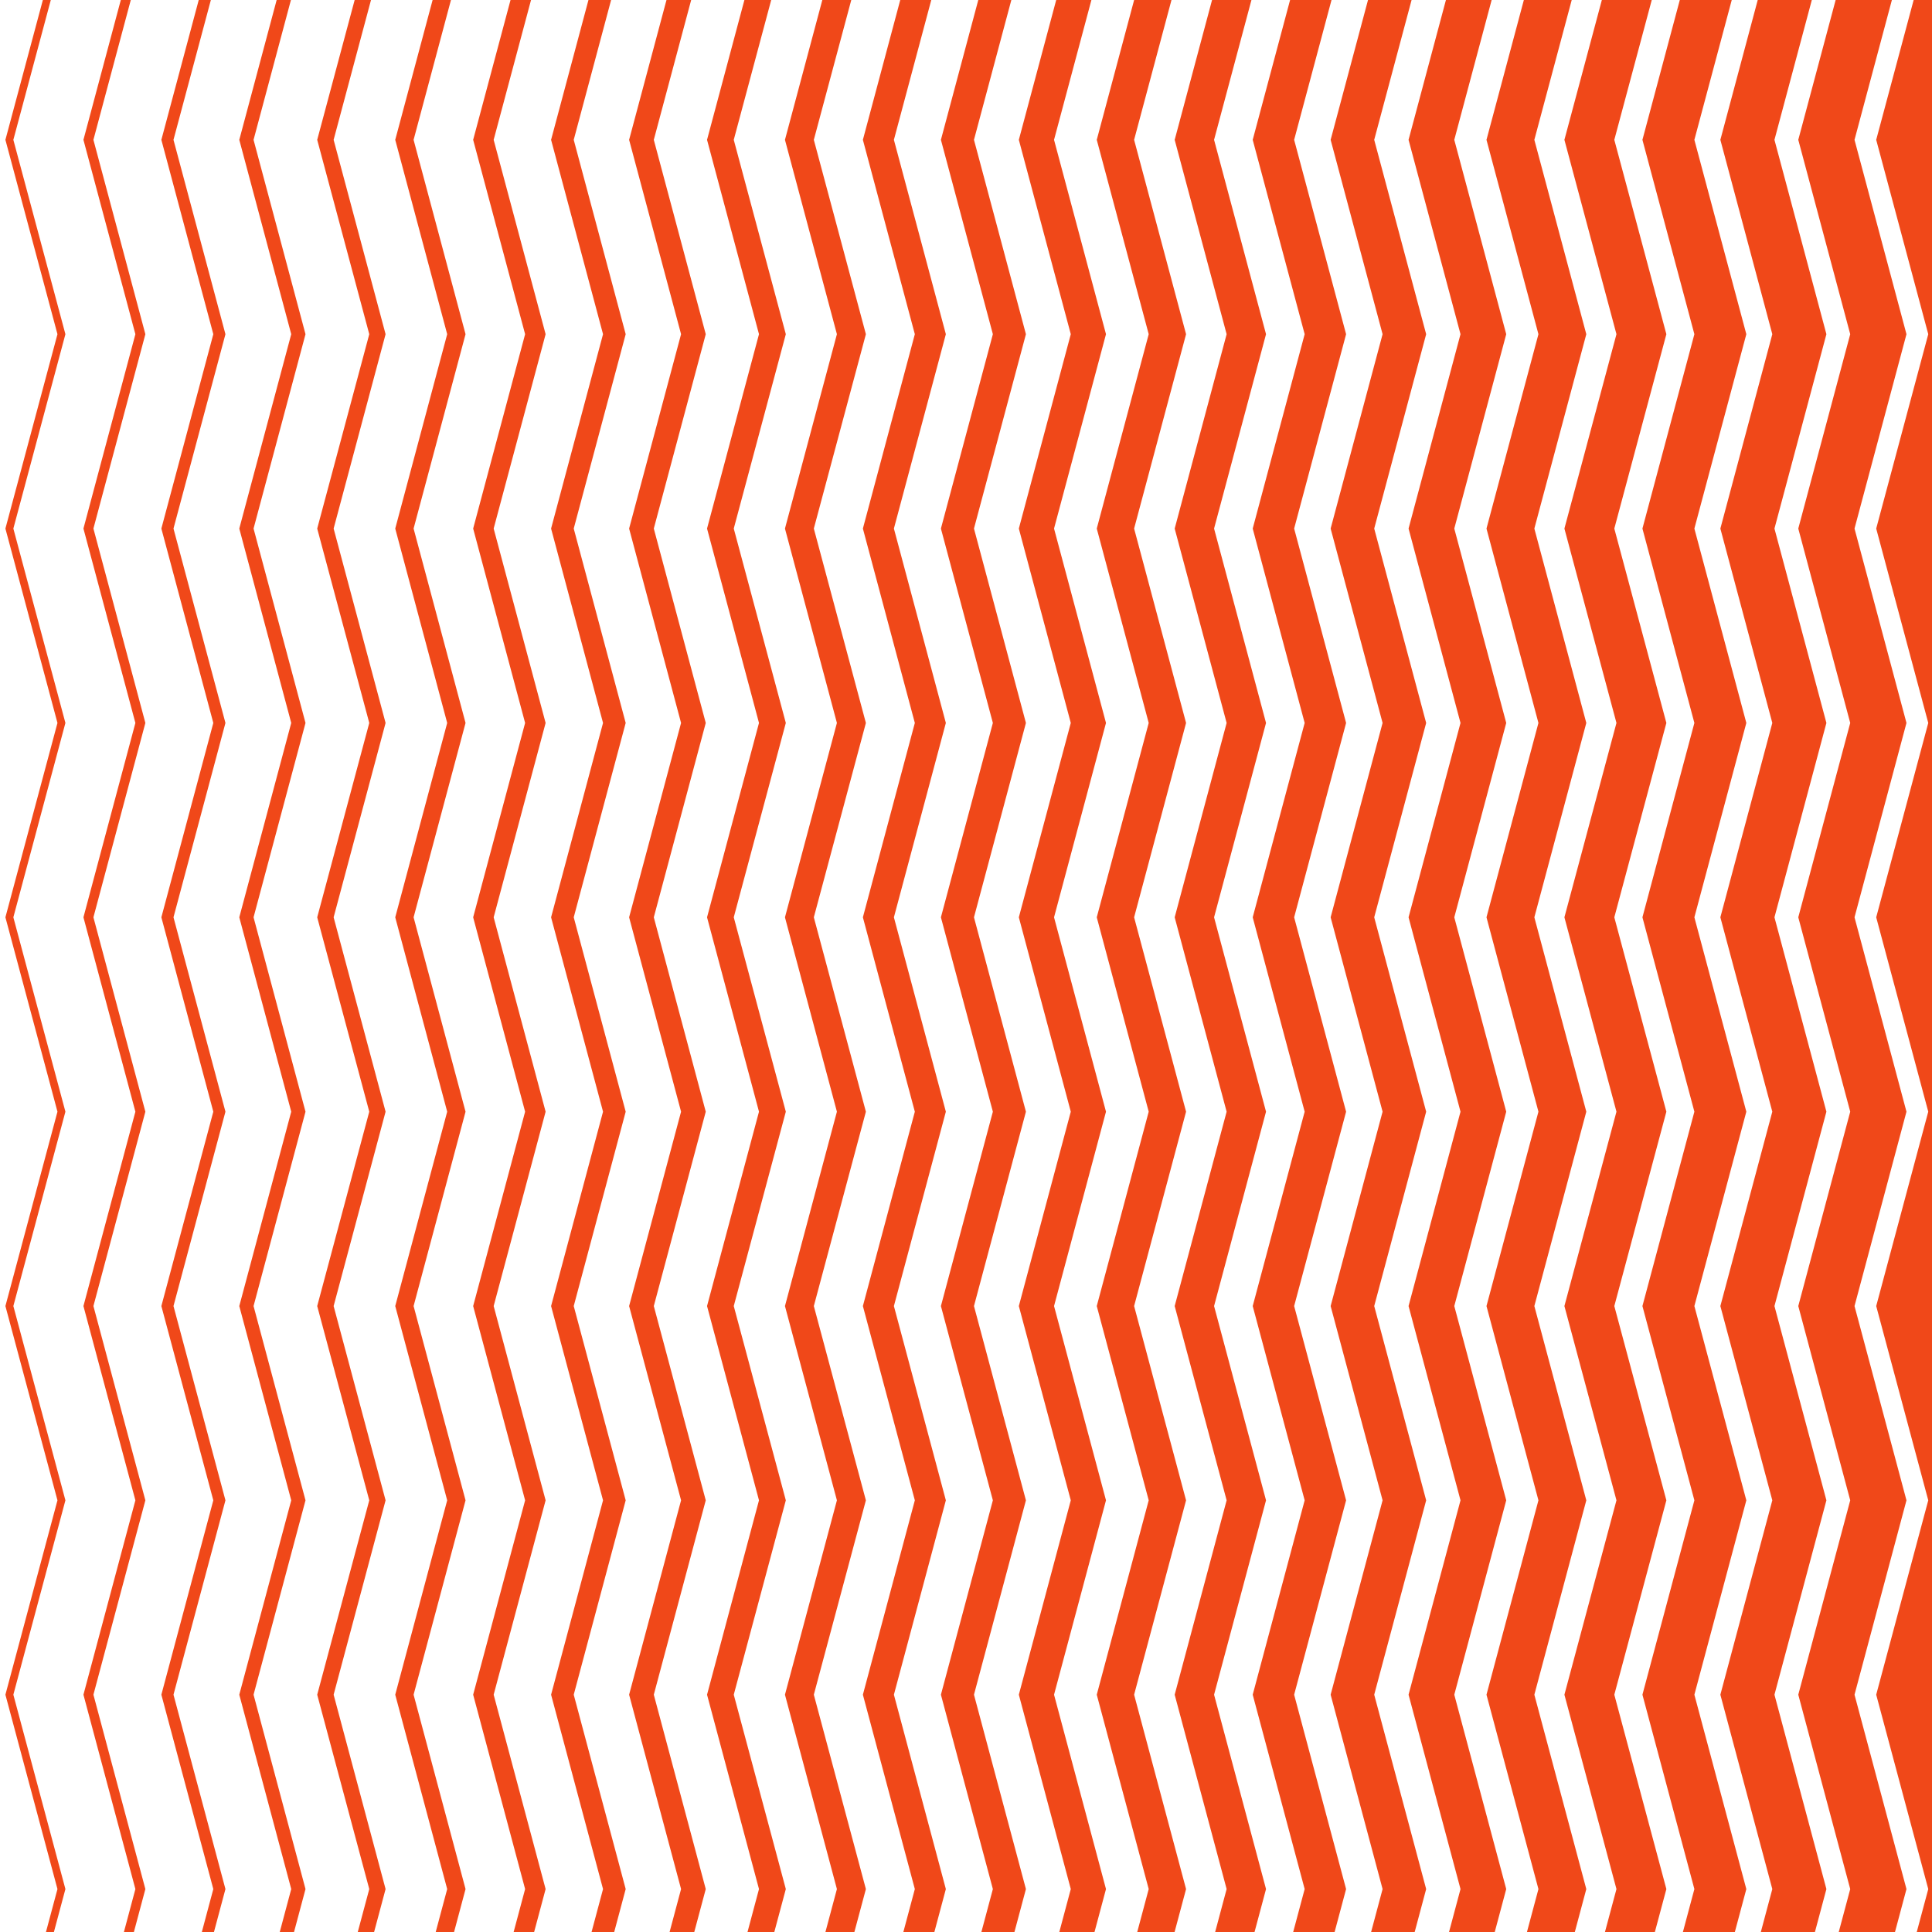
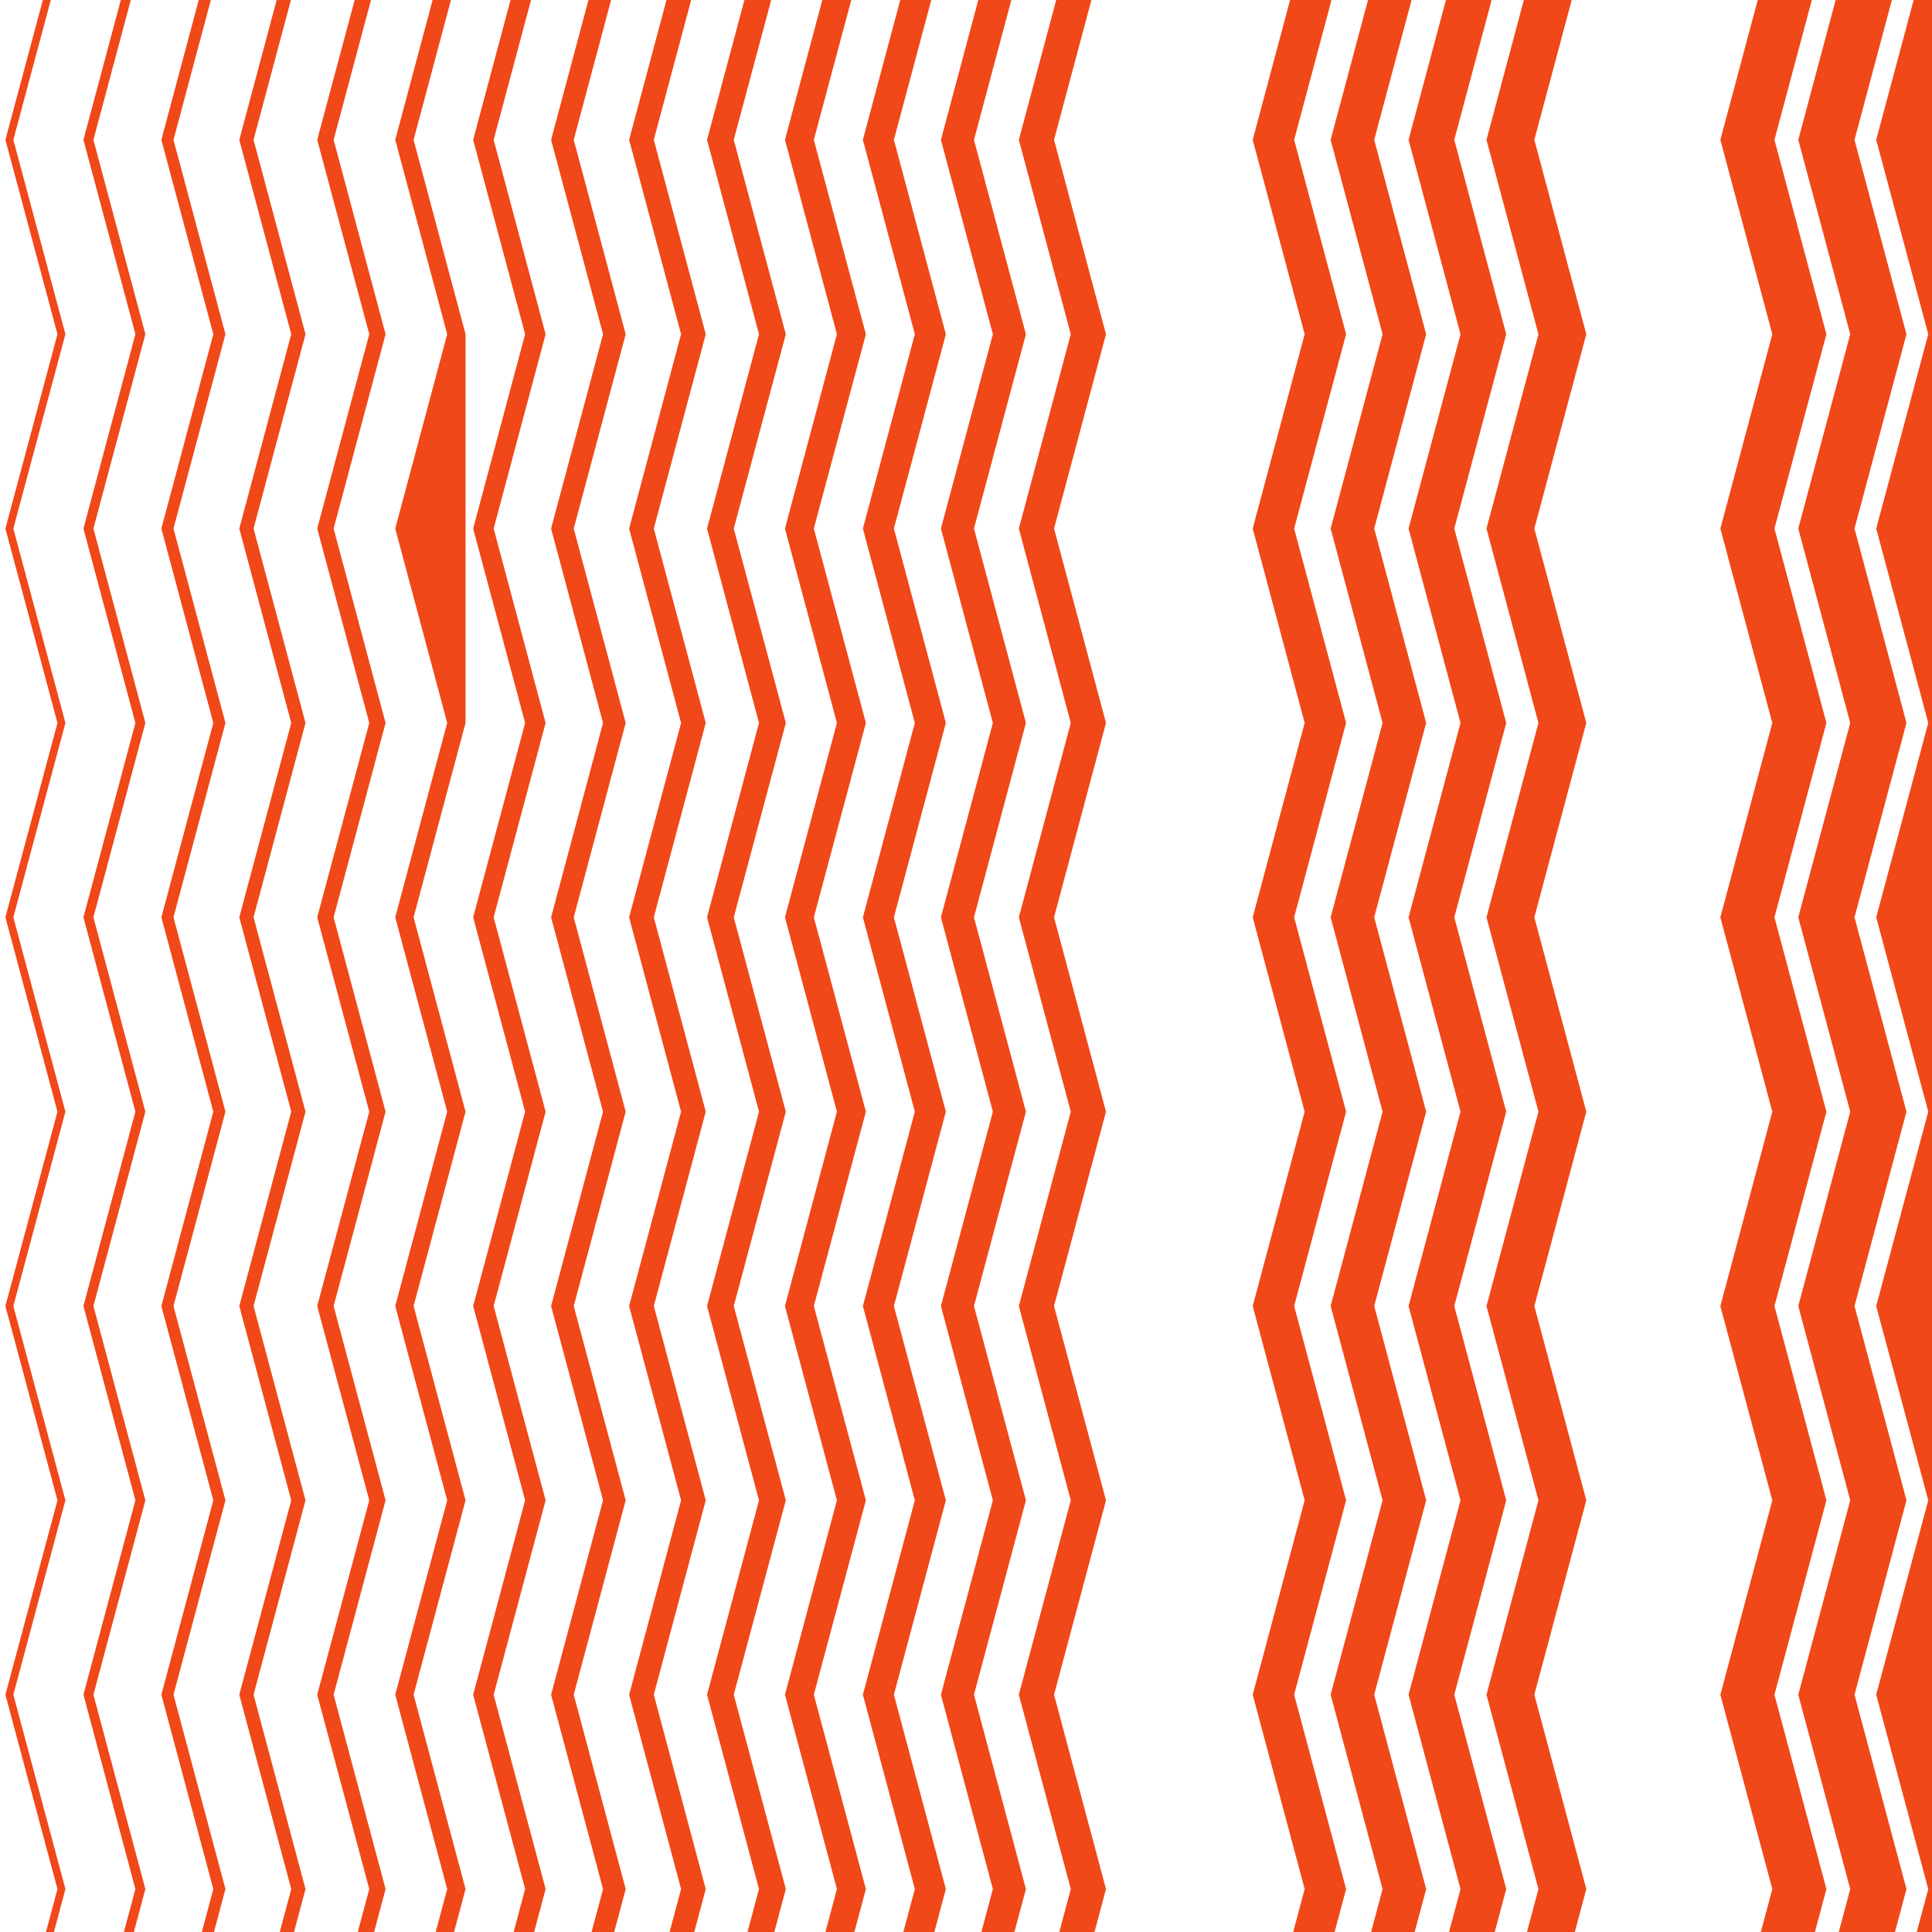
<svg xmlns="http://www.w3.org/2000/svg" fill="#f04819" viewBox="0 0 500 500" preserveAspectRatio="xMidYMid slice">
  <path d="M236.758 86.488L223.314 136.792L236.758 187.095L223.314 237.399L236.758 287.702L223.314 338.006L236.758 388.281L223.314 438.585L236.758 488.888L223.314 539.192L236.758 589.495L223.314 639.799L236.758 690.102L223.314 740.406L236.758 790.709L223.953 838.591H231.98L244.786 790.709L231.341 740.406L244.786 690.102L231.341 639.799L244.786 589.495L231.341 539.192L244.786 488.888L231.341 438.585L244.786 388.281L231.341 338.006L244.786 287.702L231.341 237.399L244.786 187.095L231.341 136.792L244.786 86.488L231.341 36.185L244.786 -14.119L231.98 -62H223.953L236.758 -14.119L223.314 36.185L236.758 86.488Z" />
  <path d="M216.591 86.488L203.147 136.792L216.591 187.095L203.147 237.399L216.591 287.702L203.147 338.006L216.591 388.281L203.147 438.585L216.591 488.888L203.147 539.192L216.591 589.495L203.147 639.799L216.591 690.102L203.147 740.406L216.591 790.709L203.786 838.591H211.286L224.091 790.709L210.619 740.406L224.091 690.102L210.619 639.799L224.091 589.495L210.619 539.192L224.091 488.888L210.619 438.585L224.091 388.281L210.619 338.006L224.091 287.702L210.619 237.399L224.091 187.095L210.619 136.792L224.091 86.488L210.619 36.185L224.091 -14.119L211.286 -62H203.786L216.591 -14.119L203.147 36.185L216.591 86.488Z" />
  <path d="M256.952 86.488L243.508 136.792L256.952 187.095L243.508 237.399L256.952 287.702L243.508 338.006L256.952 388.281L243.508 438.585L256.952 488.888L243.508 539.192L256.952 589.495L243.508 639.799L256.952 690.102L243.508 740.406L256.952 790.709L244.147 838.591H252.702L265.508 790.709L252.064 740.406L265.508 690.102L252.064 639.799L265.508 589.495L252.064 539.192L265.508 488.888L252.064 438.585L265.508 388.281L252.064 338.006L265.508 287.702L252.064 237.399L265.508 187.095L252.064 136.792L265.508 86.488L252.064 36.185L265.508 -14.119L252.702 -62H244.147L256.952 -14.119L243.508 36.185L256.952 86.488Z" />
  <path d="M196.425 86.488L182.981 136.792L196.425 187.095L182.981 237.399L196.425 287.702L182.981 338.006L196.425 388.281L182.981 438.585L196.425 488.888L182.981 539.192L196.425 589.495L182.981 639.799L196.425 690.102L182.981 740.406L196.425 790.709L183.62 838.591H190.564L203.369 790.709L189.897 740.406L203.369 690.102L189.897 639.799L203.369 589.495L189.897 539.192L203.369 488.888L189.897 438.585L203.369 388.281L189.897 338.006L203.369 287.702L189.897 237.399L203.369 187.095L189.897 136.792L203.369 86.488L189.897 36.185L203.369 -14.119L190.564 -62H183.62L196.425 -14.119L182.981 36.185L196.425 86.488Z" />
-   <path d="M317.451 86.488L304.007 136.792L317.451 187.095L304.007 237.399L317.451 287.702L304.007 338.006L317.451 388.281L304.007 438.585L317.451 488.888L304.007 539.192L317.451 589.495L304.007 639.799L317.451 690.102L304.007 740.406L317.451 790.709L304.674 838.591H314.868L327.646 790.709L314.201 740.406L327.646 690.102L314.201 639.799L327.646 589.495L314.201 539.192L327.646 488.888L314.201 438.585L327.646 388.281L314.201 338.006L327.646 287.702L314.201 237.399L327.646 187.095L314.201 136.792L327.646 86.488L314.201 36.185L327.646 -14.119L314.868 -62H304.674L317.451 -14.119L304.007 36.185L317.451 86.488Z" />
  <path d="M277.118 86.488L263.674 136.792L277.118 187.095L263.674 237.399L277.118 287.702L263.674 338.006L277.118 388.281L263.674 438.585L277.118 488.888L263.674 539.192L277.118 589.495L263.674 639.799L277.118 690.102L263.674 740.406L277.118 790.709L264.313 838.591H273.424L286.229 790.709L272.785 740.406L286.229 690.102L272.785 639.799L286.229 589.495L272.785 539.192L286.229 488.888L272.785 438.585L286.229 388.281L272.785 338.006L286.229 287.702L272.785 237.399L286.229 187.095L272.785 136.792L286.229 86.488L272.785 36.185L286.229 -14.119L273.424 -62H264.313L277.118 -14.119L263.674 36.185L277.118 86.488Z" />
  <path d="M337.646 86.488L324.201 136.792L337.646 187.095L324.201 237.399L337.646 287.702L324.201 338.006L337.646 388.281L324.201 438.585L337.646 488.888L324.201 539.192L337.646 589.495L324.201 639.799L337.646 690.102L324.201 740.406L337.646 790.709L324.84 838.591H335.562L348.368 790.709L334.923 740.406L348.368 690.102L334.923 639.799L348.368 589.495L334.923 539.192L348.368 488.888L334.923 438.585L348.368 388.281L334.924 338.006L348.368 287.702L334.924 237.399L348.368 187.095L334.924 136.792L348.368 86.488L334.924 36.185L348.368 -14.119L335.562 -62H324.84L337.646 -14.119L324.201 36.185L337.646 86.488Z" />
-   <path d="M297.285 86.488L283.841 136.792L297.285 187.095L283.841 237.399L297.285 287.702L283.841 338.006L297.285 388.281L283.841 438.585L297.285 488.888L283.841 539.192L297.285 589.495L283.841 639.799L297.285 690.102L283.841 740.406L297.285 790.709L284.48 838.591H294.147L306.952 790.709L293.508 740.406L306.952 690.102L293.508 639.799L306.952 589.495L293.508 539.192L306.952 488.888L293.508 438.585L306.952 388.281L293.508 338.006L306.952 287.702L293.508 237.399L306.952 187.095L293.508 136.792L306.952 86.488L293.508 36.185L306.952 -14.119L294.147 -62H284.48L297.285 -14.119L283.841 36.185L297.285 86.488Z" />
  <path d="M156.066 86.488L142.621 136.792L156.066 187.095L142.621 237.399L156.066 287.702L142.621 338.006L156.066 388.281L142.621 438.585L156.066 488.888L142.621 539.192L156.066 589.495L142.621 639.799L156.066 690.102L142.621 740.406L156.066 790.709L143.26 838.591H149.121L161.927 790.709L148.482 740.406L161.927 690.102L148.482 639.799L161.927 589.495L148.482 539.192L161.927 488.888L148.482 438.585L161.927 388.281L148.482 338.006L161.927 287.702L148.482 237.399L161.927 187.095L148.482 136.792L161.927 86.488L148.482 36.185L161.927 -14.119L149.121 -62H143.26L156.066 -14.119L142.621 36.185L156.066 86.488Z" />
  <path d="M75.371 86.488L61.927 136.792L75.371 187.095L61.927 237.399L75.371 287.702L61.927 338.006L75.371 388.281L61.927 438.585L75.371 488.888L61.927 539.192L75.371 589.495L61.927 639.799L75.371 690.102L61.927 740.406L75.371 790.709L62.593 838.591H66.26L79.065 790.709L65.621 740.406L79.065 690.102L65.621 639.799L79.065 589.495L65.621 539.192L79.065 488.888L65.621 438.585L79.065 388.281L65.621 338.006L79.065 287.702L65.621 237.399L79.065 187.095L65.621 136.792L79.065 86.488L65.621 36.185L79.065 -14.119L66.26 -62H62.593L75.371 -14.119L61.927 36.185L75.371 86.488Z" />
  <path d="M95.566 86.488L82.094 136.792L95.566 187.095L82.094 237.399L95.566 287.702L82.094 338.006L95.566 388.281L82.094 438.585L95.566 488.888L82.094 539.192L95.566 589.495L82.094 639.799L95.566 690.102L82.094 740.406L95.566 790.709L82.76 838.591H86.983L99.788 790.709L86.344 740.406L99.788 690.102L86.344 639.799L99.788 589.495L86.344 539.192L99.788 488.888L86.344 438.585L99.788 388.281L86.344 338.006L99.788 287.702L86.344 237.399L99.788 187.095L86.344 136.792L99.788 86.488L86.344 36.185L99.788 -14.119L86.983 -62H82.76L95.566 -14.119L82.094 36.185L95.566 86.488Z" />
  <path d="M55.205 86.488L41.761 136.792L55.205 187.095L41.761 237.399L55.205 287.702L41.761 338.006L55.205 388.281L41.761 438.585L55.205 488.888L41.761 539.192L55.205 589.495L41.761 639.799L55.205 690.102L41.761 740.406L55.205 790.709L42.4 838.591H45.538L58.344 790.709L44.899 740.406L58.344 690.102L44.899 639.799L58.344 589.495L44.899 539.192L58.344 488.888L44.899 438.585L58.344 388.281L44.899 338.006L58.344 287.702L44.899 237.399L58.344 187.095L44.899 136.792L58.344 86.488L44.899 36.185L58.344 -14.119L45.538 -62H42.4L55.205 -14.119L41.761 36.185L55.205 86.488Z" />
  <path d="M35.038 86.488L21.594 136.792L35.038 187.095L21.594 237.399L35.038 287.702L21.594 338.006L35.038 388.281L21.594 438.585L35.038 488.888L21.594 539.192L35.038 589.495L21.594 639.799L35.038 690.102L21.594 740.406L35.038 790.709L22.233 838.591H24.816L37.621 790.709L24.177 740.406L37.621 690.102L24.177 639.799L37.621 589.495L24.177 539.192L37.621 488.888L24.177 438.585L37.621 388.281L24.177 338.006L37.621 287.702L24.177 237.399L37.621 187.095L24.177 136.792L37.621 86.488L24.177 36.185L37.621 -14.119L24.816 -62H22.233L35.038 -14.119L21.594 36.185L35.038 86.488Z" />
  <path d="M14.872 86.488L1.4 136.792L14.872 187.095L1.4 237.399L14.872 287.702L1.4 338.006L14.872 388.281L1.4 438.585L14.872 488.888L1.4 539.192L14.872 589.495L1.4 639.799L14.872 690.102L1.4 740.406L14.872 790.709L2.067 838.591H4.123L16.928 790.709L3.456 740.406L16.928 690.102L3.456 639.799L16.928 589.495L3.456 539.192L16.928 488.888L3.456 438.585L16.928 388.281L3.456 338.006L16.928 287.702L3.456 237.399L16.928 187.095L3.456 136.792L16.928 86.488L3.456 36.185L16.928 -14.119L4.123 -62H2.067L14.872 -14.119L1.4 36.185L14.872 86.488Z" />
  <path d="M176.259 86.488L162.815 136.792L176.259 187.095L162.815 237.399L176.259 287.702L162.815 338.006L176.259 388.281L162.815 438.585L176.259 488.888L162.815 539.192L176.259 589.495L162.815 639.799L176.259 690.102L162.815 740.406L176.259 790.709L163.454 838.591H169.842L182.648 790.709L169.204 740.406L182.648 690.102L169.204 639.799L182.648 589.495L169.204 539.192L182.648 488.888L169.204 438.585L182.648 388.281L169.204 338.006L182.648 287.702L169.204 237.399L182.648 187.095L169.204 136.792L182.648 86.488L169.204 36.185L182.648 -14.119L169.842 -62H163.454L176.259 -14.119L162.815 36.185L176.259 86.488Z" />
  <path d="M135.899 86.488L122.454 136.792L135.899 187.095L122.454 237.399L135.899 287.702L122.454 338.006L135.899 388.281L122.454 438.585L135.899 488.888L122.454 539.192L135.899 589.495L122.454 639.799L135.899 690.102L122.454 740.406L135.899 790.709L123.093 838.591H128.399L141.204 790.709L127.76 740.406L141.204 690.102L127.76 639.799L141.204 589.495L127.76 539.192L141.204 488.888L127.76 438.585L141.204 388.281L127.76 338.006L141.204 287.702L127.76 237.399L141.204 187.095L127.76 136.792L141.204 86.488L127.76 36.185L141.204 -14.119L128.399 -62H123.093L135.899 -14.119L122.454 36.185L135.899 86.488Z" />
-   <path d="M115.733 86.488L102.288 136.792L115.733 187.095L102.288 237.399L115.733 287.702L102.288 338.006L115.733 388.281L102.288 438.585L115.733 488.888L102.288 539.192L115.733 589.495L102.288 639.799L115.733 690.102L102.288 740.406L115.733 790.709L102.927 838.591H107.705L120.483 790.709L107.038 740.406L120.483 690.102L107.038 639.799L120.483 589.495L107.038 539.192L120.483 488.888L107.038 438.585L120.483 388.281L107.038 338.006L120.483 287.702L107.038 237.399L120.483 187.095L107.038 136.792L120.483 86.488L107.038 36.185L120.483 -14.119L107.705 -62H102.927L115.733 -14.119L102.288 36.185L115.733 86.488Z" />
+   <path d="M115.733 86.488L102.288 136.792L115.733 187.095L102.288 237.399L115.733 287.702L102.288 338.006L115.733 388.281L102.288 438.585L115.733 488.888L102.288 539.192L115.733 589.495L102.288 639.799L115.733 690.102L102.288 740.406L115.733 790.709L102.927 838.591H107.705L120.483 790.709L107.038 740.406L120.483 690.102L107.038 639.799L120.483 589.495L107.038 539.192L120.483 488.888L107.038 438.585L120.483 388.281L107.038 338.006L120.483 287.702L107.038 237.399L120.483 187.095L120.483 86.488L107.038 36.185L120.483 -14.119L107.705 -62H102.927L115.733 -14.119L102.288 36.185L115.733 86.488Z" />
  <path d="M499.032 86.488L485.56 136.792L499.032 187.095L485.56 237.399L499.032 287.702L485.56 338.006L499.032 388.281L485.56 438.585L499.032 488.888L485.56 539.192L499.032 589.495L485.56 639.799L499.032 690.102L485.56 740.406L499.032 790.709L486.227 838.591H500.421V-62H486.227L499.032 -14.119L485.56 36.185L499.032 86.488Z" />
  <path d="M357.812 86.488L344.368 136.792L357.812 187.095L344.368 237.399L357.812 287.702L344.368 338.006L357.812 388.281L344.368 438.585L357.812 488.888L344.368 539.192L357.812 589.495L344.368 639.799L357.812 690.102L344.368 740.406L357.812 790.709L345.006 838.591H356.284L369.089 790.709L355.645 740.406L369.089 690.102L355.645 639.799L369.089 589.495L355.645 539.192L369.089 488.888L355.645 438.585L369.089 388.281L355.645 338.006L369.089 287.702L355.645 237.399L369.089 187.095L355.645 136.792L369.089 86.488L355.645 36.185L369.089 -14.119L356.284 -62H345.006L357.812 -14.119L344.368 36.185L357.812 86.488Z" />
  <path d="M398.145 86.488L384.701 136.792L398.145 187.095L384.701 237.399L398.145 287.702L384.701 338.006L398.145 388.281L384.701 438.585L398.145 488.888L384.701 539.192L398.145 589.495L384.701 639.799L398.145 690.102L384.701 740.406L398.145 790.709L385.367 838.591H397.728L410.533 790.709L397.089 740.406L410.533 690.102L397.089 639.799L410.533 589.495L397.089 539.192L410.533 488.888L397.089 438.585L410.533 388.281L397.089 338.006L410.533 287.702L397.089 237.399L410.533 187.095L397.089 136.792L410.533 86.488L397.089 36.185L410.533 -14.119L397.728 -62H385.367L398.145 -14.119L384.701 36.185L398.145 86.488Z" />
  <path d="M377.978 86.488L364.534 136.792L377.978 187.095L364.534 237.399L377.978 287.702L364.534 338.006L377.978 388.281L364.534 438.585L377.978 488.888L364.534 539.192L377.978 589.495L364.534 639.799L377.978 690.102L364.534 740.406L377.978 790.709L365.172 838.591H377.006L389.811 790.709L376.367 740.406L389.811 690.102L376.367 639.799L389.811 589.495L376.367 539.192L389.811 488.888L376.367 438.585L389.811 388.281L376.367 338.006L389.811 287.702L376.367 237.399L389.811 187.095L376.367 136.792L389.811 86.488L376.367 36.185L389.811 -14.119L377.006 -62H365.172L377.978 -14.119L364.534 36.185L377.978 86.488Z" />
-   <path d="M418.338 86.488L404.867 136.792L418.338 187.095L404.867 237.399L418.338 287.702L404.867 338.006L418.338 388.281L404.867 438.585L418.338 488.888L404.867 539.192L418.338 589.495L404.867 639.799L418.338 690.102L404.867 740.406L418.338 790.709L405.533 838.591H418.45L431.255 790.709L417.783 740.406L431.255 690.102L417.783 639.799L431.255 589.495L417.783 539.192L431.255 488.888L417.783 438.585L431.255 388.281L417.783 338.006L431.255 287.702L417.783 237.399L431.255 187.095L417.783 136.792L431.255 86.488L417.783 36.185L431.255 -14.119L418.45 -62H405.533L418.338 -14.119L404.867 36.185L418.338 86.488Z" />
  <path d="M478.837 86.488L465.393 136.792L478.837 187.095L465.393 237.399L478.837 287.702L465.393 338.006L478.837 388.281L465.393 438.585L478.837 488.888L465.393 539.192L478.837 589.495L465.393 639.799L478.837 690.102L465.393 740.406L478.837 790.709L466.06 838.591H480.587L493.392 790.709L479.948 740.406L493.392 690.102L479.948 639.799L493.392 589.495L479.948 539.192L493.392 488.888L479.948 438.585L493.392 388.281L479.948 338.006L493.392 287.702L479.948 237.399L493.392 187.095L479.948 136.792L493.392 86.488L479.948 36.185L493.392 -14.119L480.587 -62H466.06L478.837 -14.119L465.393 36.185L478.837 86.488Z" />
-   <path d="M438.504 86.488L425.06 136.792L438.504 187.095L425.06 237.399L438.504 287.702L425.06 338.006L438.504 388.281L425.06 438.585L438.504 488.888L425.06 539.192L438.504 589.495L425.06 639.799L438.504 690.102L425.06 740.406L438.504 790.709L425.699 838.591H439.171L451.948 790.709L438.504 740.406L451.948 690.102L438.504 639.799L451.948 589.495L438.504 539.192L451.948 488.888L438.504 438.585L451.948 388.281L438.504 338.006L451.948 287.702L438.504 237.399L451.948 187.095L438.504 136.792L451.948 86.488L438.504 36.185L451.948 -14.119L439.171 -62H425.699L438.504 -14.119L425.06 36.185L438.504 86.488Z" />
  <path d="M458.672 86.488L445.228 136.792L458.672 187.095L445.228 237.399L458.672 287.702L445.228 338.006L458.672 388.281L445.228 438.585L458.672 488.888L445.228 539.192L458.672 589.495L445.228 639.799L458.672 690.102L445.228 740.406L458.672 790.709L445.867 838.591H459.866L472.672 790.709L459.228 740.406L472.672 690.102L459.228 639.799L472.672 589.495L459.228 539.192L472.672 488.888L459.228 438.585L472.672 388.281L459.228 338.006L472.672 287.702L459.228 237.399L472.672 187.095L459.228 136.792L472.672 86.488L459.228 36.185L472.672 -14.119L459.867 -62H445.867L458.672 -14.119L445.228 36.185L458.672 86.488Z" />
</svg>